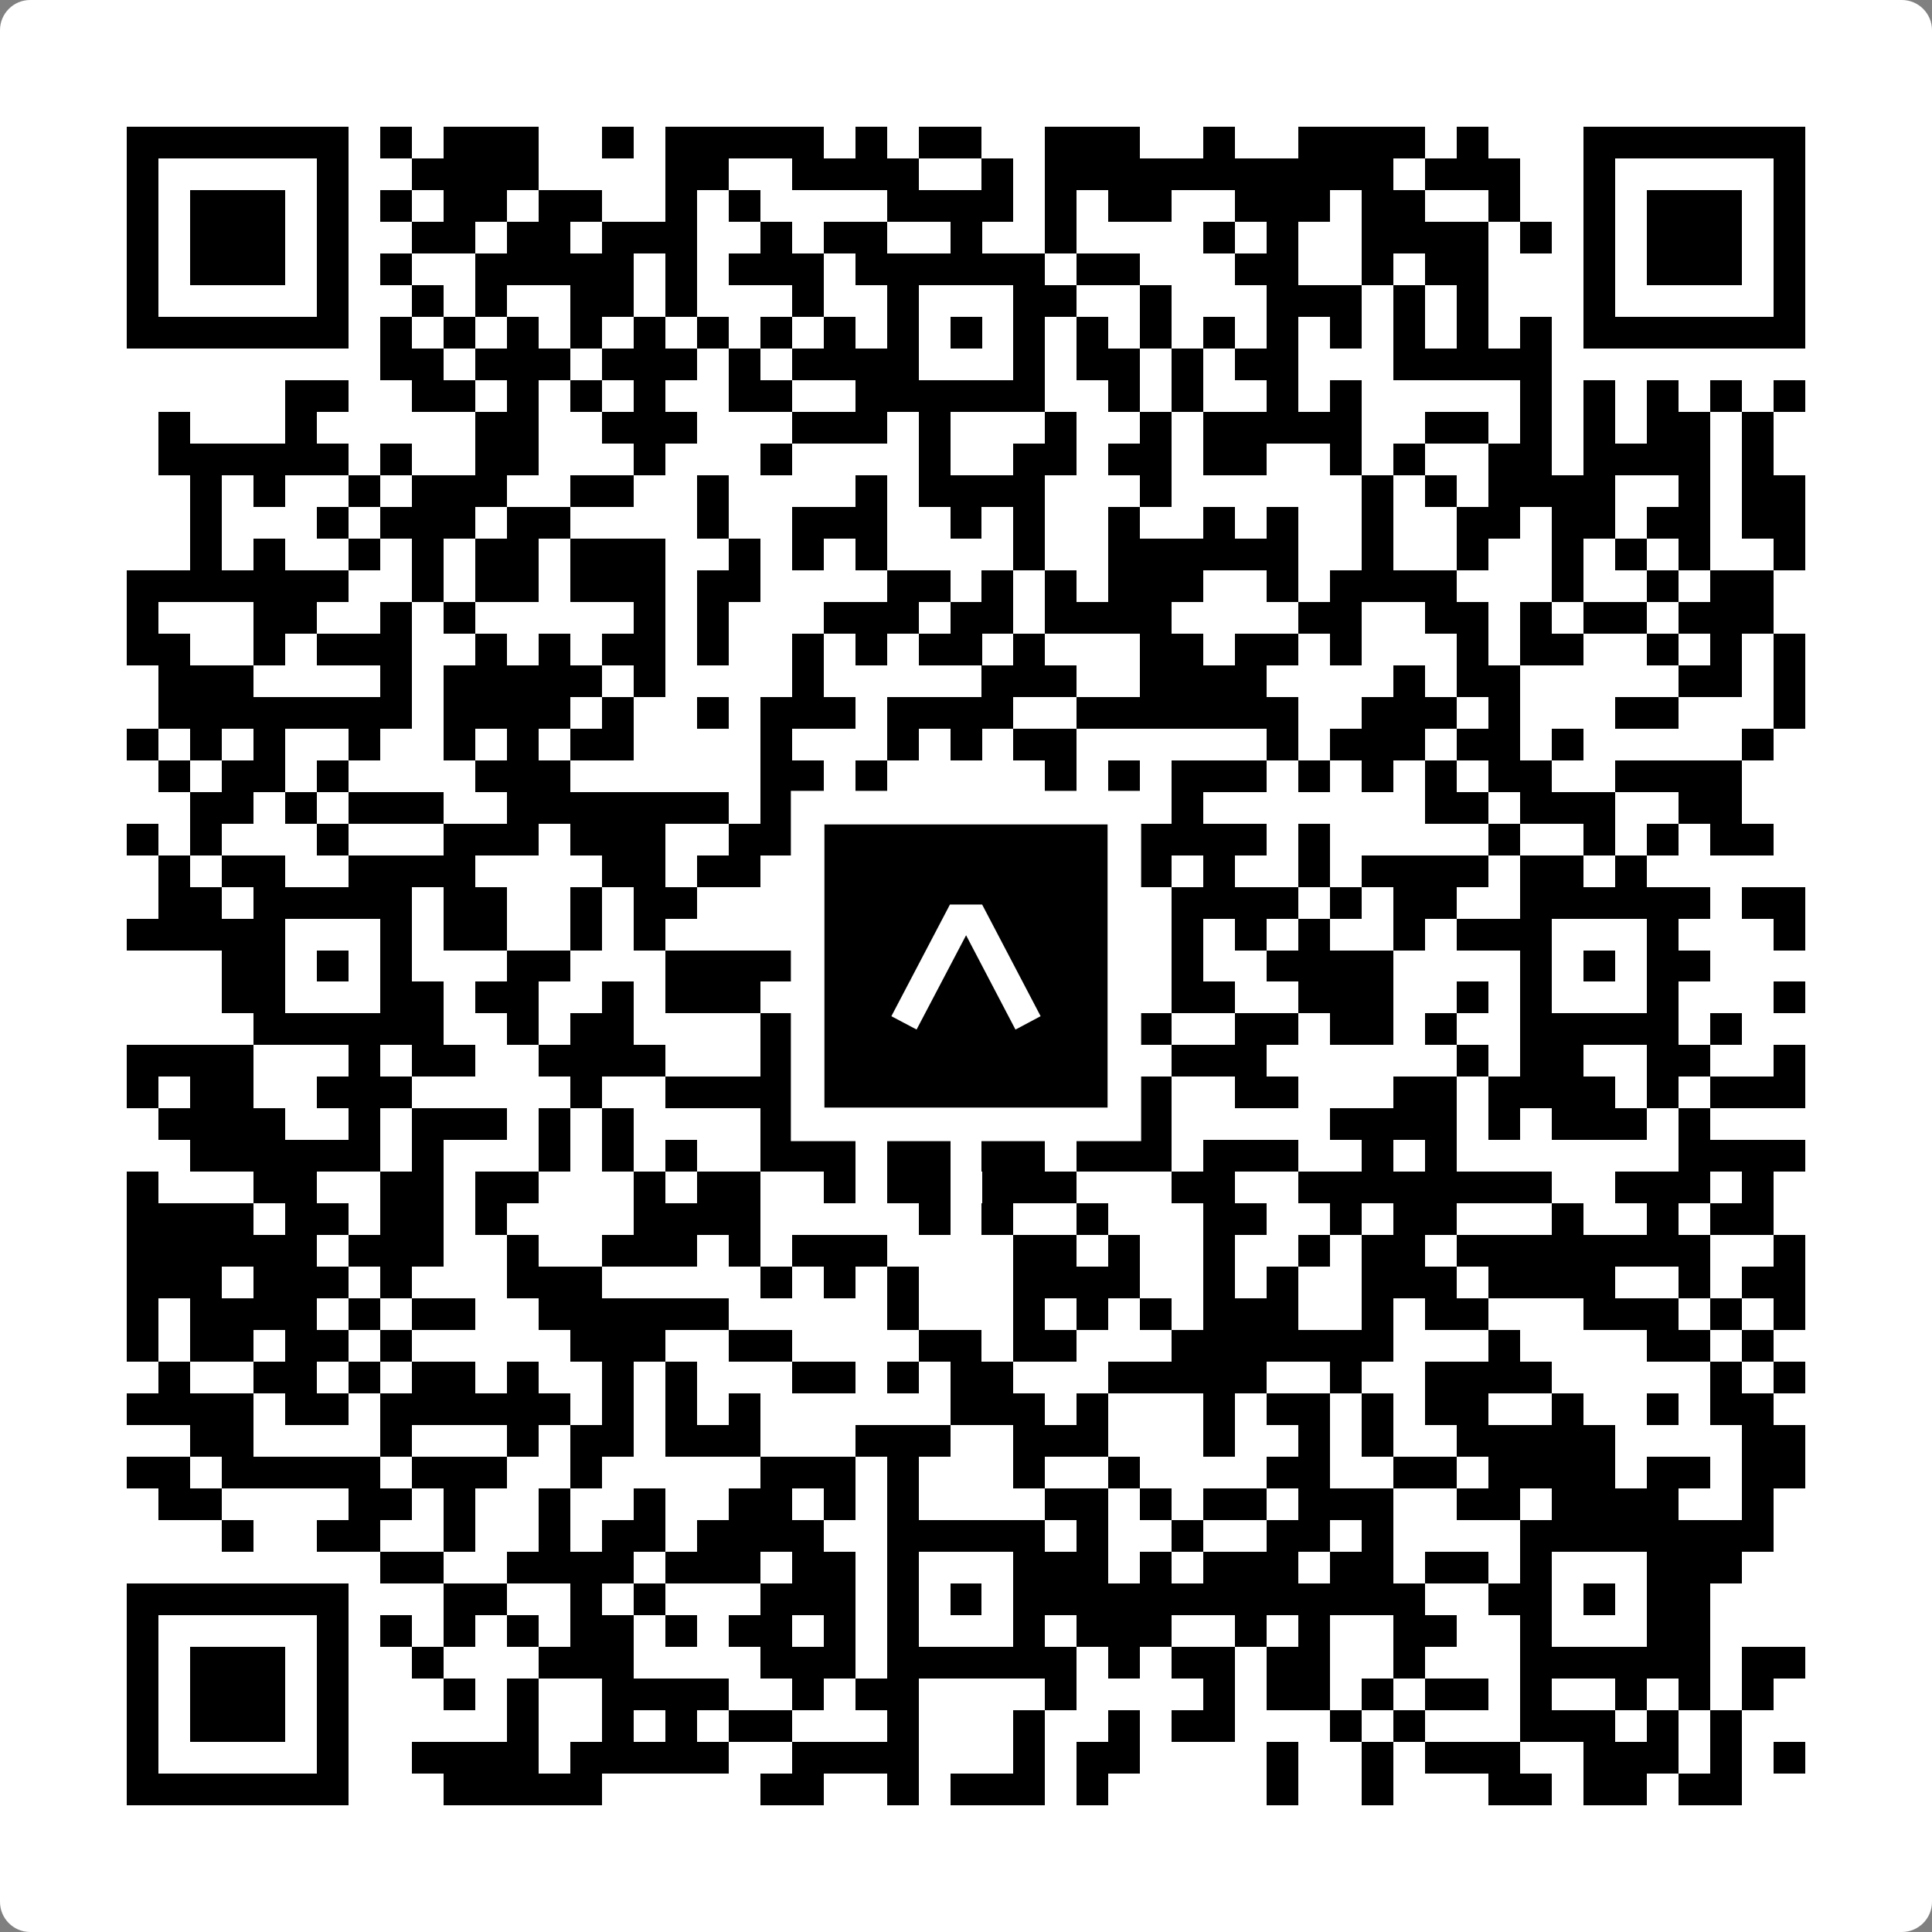
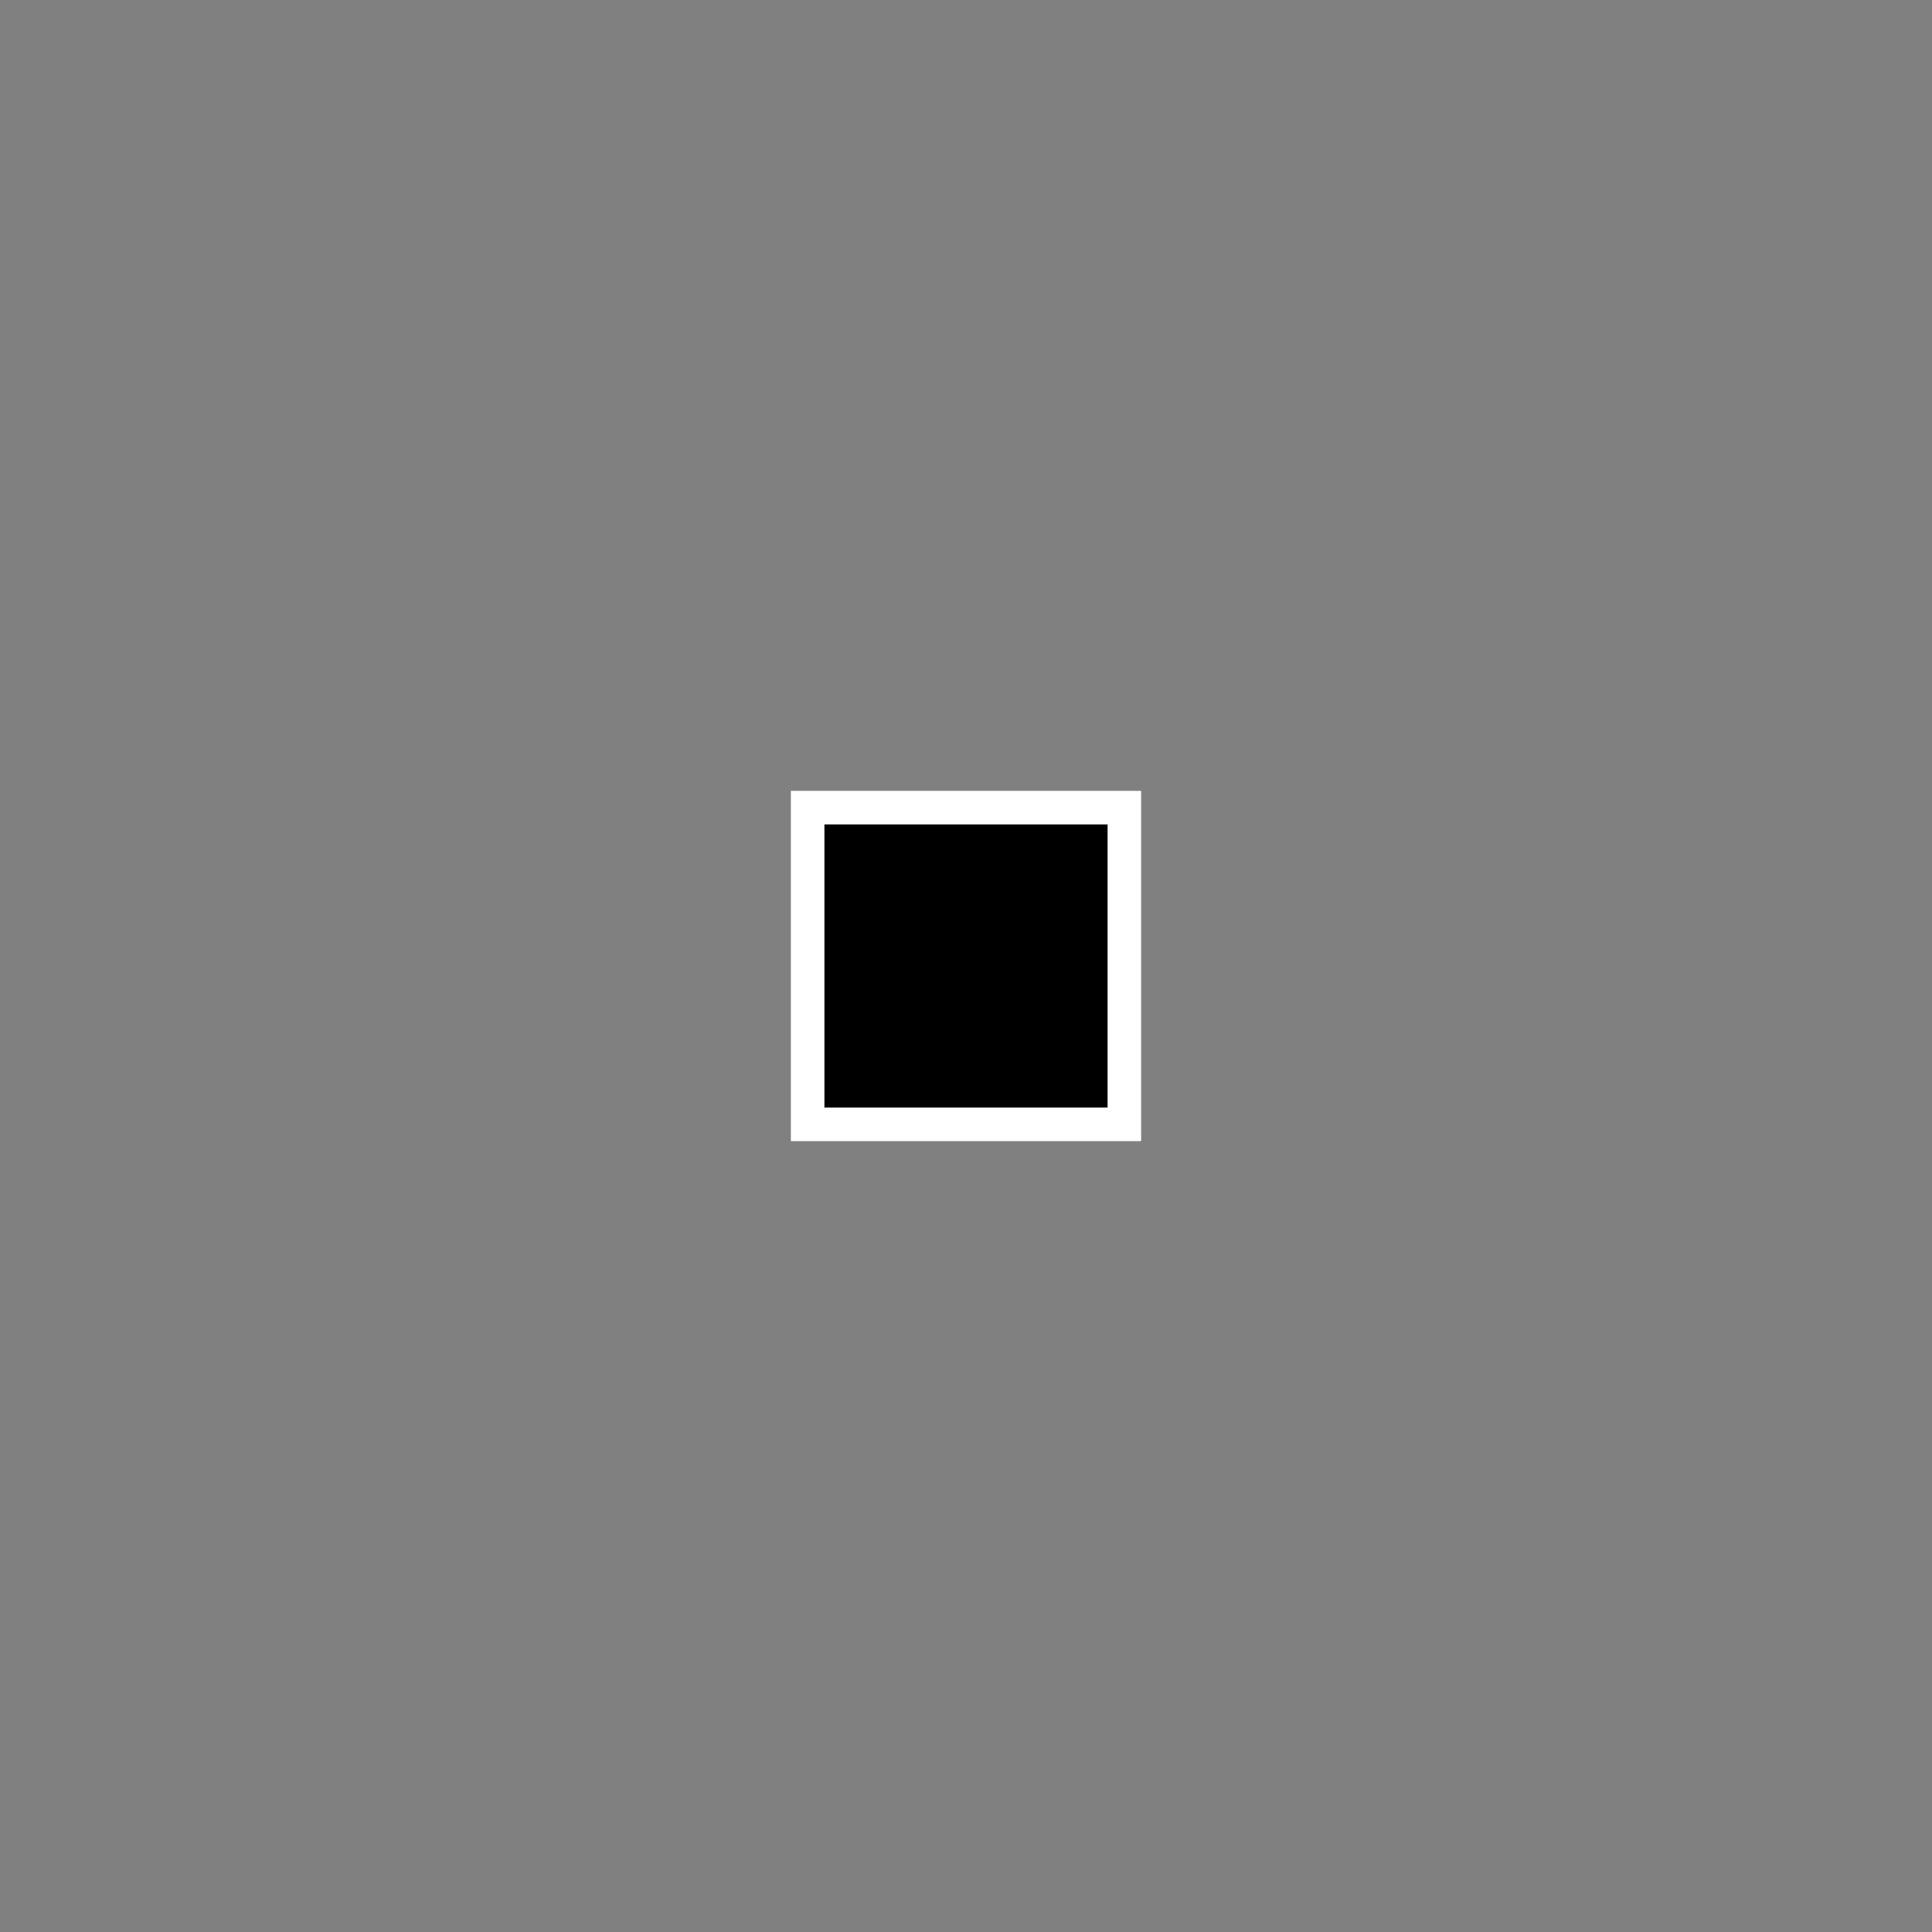
<svg xmlns="http://www.w3.org/2000/svg" width="512" height="512" viewBox="0 0 512 512" fill="none">
  <rect x="0" y="0" width="512" height="512" fill="#808080" stroke="none" />
-   <path d="M0 8C0 3.582 3.582 0 8 0H504C508.418 0 512 3.582 512 8V504C512 508.418 508.418 512 504 512H8C3.582 512 0 508.418 0 504V8Z" fill="white" />
  <svg viewBox="0 0 61 61" shape-rendering="crispEdges" height="512" width="512" x="0" y="0">
-     <path stroke="#000000" d="M4 4.5h7m1 0h1m1 0h3m2 0h1m1 0h5m1 0h1m1 0h2m2 0h3m2 0h1m2 0h4m1 0h1m3 0h7M4 5.5h1m5 0h1m2 0h4m4 0h2m2 0h4m2 0h1m1 0h11m1 0h3m2 0h1m5 0h1M4 6.5h1m1 0h3m1 0h1m1 0h1m1 0h2m1 0h2m2 0h1m1 0h1m4 0h4m1 0h1m1 0h2m2 0h3m1 0h2m2 0h1m2 0h1m1 0h3m1 0h1M4 7.5h1m1 0h3m1 0h1m2 0h2m1 0h2m1 0h3m2 0h1m1 0h2m2 0h1m2 0h1m4 0h1m1 0h1m2 0h4m1 0h1m1 0h1m1 0h3m1 0h1M4 8.5h1m1 0h3m1 0h1m1 0h1m2 0h5m1 0h1m1 0h3m1 0h6m1 0h2m3 0h2m2 0h1m1 0h2m3 0h1m1 0h3m1 0h1M4 9.5h1m5 0h1m2 0h1m1 0h1m2 0h2m1 0h1m3 0h1m2 0h1m3 0h2m2 0h1m3 0h3m1 0h1m1 0h1m3 0h1m5 0h1M4 10.5h7m1 0h1m1 0h1m1 0h1m1 0h1m1 0h1m1 0h1m1 0h1m1 0h1m1 0h1m1 0h1m1 0h1m1 0h1m1 0h1m1 0h1m1 0h1m1 0h1m1 0h1m1 0h1m1 0h1m1 0h7M12 11.5h2m1 0h3m1 0h3m1 0h1m1 0h4m3 0h1m1 0h2m1 0h1m1 0h2m3 0h5M9 12.5h2m2 0h2m1 0h1m1 0h1m1 0h1m2 0h2m2 0h6m2 0h1m1 0h1m2 0h1m1 0h1m5 0h1m1 0h1m1 0h1m1 0h1m1 0h1M5 13.5h1m3 0h1m5 0h2m2 0h3m3 0h3m1 0h1m3 0h1m2 0h1m1 0h5m2 0h2m1 0h1m1 0h1m1 0h2m1 0h1M5 14.5h6m1 0h1m2 0h2m3 0h1m3 0h1m4 0h1m2 0h2m1 0h2m1 0h2m2 0h1m1 0h1m2 0h2m1 0h4m1 0h1M6 15.5h1m1 0h1m2 0h1m1 0h3m2 0h2m2 0h1m4 0h1m1 0h4m3 0h1m6 0h1m1 0h1m1 0h4m2 0h1m1 0h2M6 16.5h1m3 0h1m1 0h3m1 0h2m4 0h1m2 0h3m2 0h1m1 0h1m2 0h1m2 0h1m1 0h1m2 0h1m2 0h2m1 0h2m1 0h2m1 0h2M6 17.5h1m1 0h1m2 0h1m1 0h1m1 0h2m1 0h3m2 0h1m1 0h1m1 0h1m4 0h1m2 0h6m2 0h1m2 0h1m2 0h1m1 0h1m1 0h1m2 0h1M4 18.5h7m2 0h1m1 0h2m1 0h3m1 0h2m4 0h2m1 0h1m1 0h1m1 0h3m2 0h1m1 0h4m3 0h1m2 0h1m1 0h2M4 19.5h1m3 0h2m2 0h1m1 0h1m5 0h1m1 0h1m3 0h3m1 0h2m1 0h4m4 0h2m2 0h2m1 0h1m1 0h2m1 0h3M4 20.5h2m2 0h1m1 0h3m2 0h1m1 0h1m1 0h2m1 0h1m2 0h1m1 0h1m1 0h2m1 0h1m3 0h2m1 0h2m1 0h1m3 0h1m1 0h2m2 0h1m1 0h1m1 0h1M5 21.5h3m4 0h1m1 0h5m1 0h1m4 0h1m5 0h3m2 0h4m4 0h1m1 0h2m5 0h2m1 0h1M5 22.5h8m1 0h4m1 0h1m2 0h1m1 0h3m1 0h4m2 0h7m2 0h3m1 0h1m3 0h2m3 0h1M4 23.5h1m1 0h1m1 0h1m2 0h1m2 0h1m1 0h1m1 0h2m4 0h1m3 0h1m1 0h1m1 0h2m6 0h1m1 0h3m1 0h2m1 0h1m5 0h1M5 24.5h1m1 0h2m1 0h1m4 0h3m6 0h2m1 0h1m5 0h1m1 0h1m1 0h3m1 0h1m1 0h1m1 0h1m1 0h2m2 0h4M6 25.5h2m1 0h1m1 0h3m2 0h7m1 0h3m1 0h2m4 0h1m2 0h1m7 0h2m1 0h3m2 0h2M4 26.5h1m1 0h1m3 0h1m3 0h3m1 0h3m2 0h2m2 0h1m1 0h2m2 0h1m1 0h5m1 0h1m5 0h1m2 0h1m1 0h1m1 0h2M5 27.5h1m1 0h2m2 0h4m4 0h2m1 0h2m2 0h1m1 0h2m1 0h2m1 0h1m1 0h1m1 0h1m2 0h1m1 0h4m1 0h2m1 0h1M5 28.5h2m1 0h5m1 0h2m2 0h1m1 0h2m3 0h10m2 0h4m1 0h1m1 0h2m2 0h6m1 0h2M4 29.5h5m3 0h1m1 0h2m2 0h1m1 0h1m5 0h1m1 0h1m3 0h3m2 0h1m1 0h1m1 0h1m2 0h1m1 0h3m3 0h1m3 0h1M7 30.5h2m1 0h1m1 0h1m3 0h2m3 0h5m2 0h1m1 0h1m1 0h2m1 0h1m1 0h1m2 0h4m4 0h1m1 0h1m1 0h2M7 31.5h2m3 0h2m1 0h2m2 0h1m1 0h3m3 0h2m3 0h2m3 0h2m2 0h3m2 0h1m1 0h1m3 0h1m3 0h1M8 32.5h6m2 0h1m1 0h2m4 0h2m2 0h7m1 0h1m2 0h2m1 0h2m1 0h1m2 0h5m1 0h1M4 33.5h4m3 0h1m1 0h2m2 0h4m3 0h1m5 0h1m3 0h1m2 0h3m6 0h1m1 0h2m2 0h2m2 0h1M4 34.5h1m1 0h2m2 0h3m5 0h1m2 0h4m1 0h3m3 0h2m1 0h2m2 0h2m3 0h2m1 0h4m1 0h1m1 0h3M5 35.5h4m2 0h1m1 0h3m1 0h1m1 0h1m4 0h2m1 0h4m1 0h1m3 0h1m5 0h4m1 0h1m1 0h3m1 0h1M6 36.5h6m1 0h1m3 0h1m1 0h1m1 0h1m2 0h3m1 0h2m1 0h2m1 0h3m1 0h3m2 0h1m1 0h1m7 0h4M4 37.5h1m3 0h2m2 0h2m1 0h2m3 0h1m1 0h2m2 0h1m1 0h2m1 0h3m3 0h2m2 0h8m2 0h3m1 0h1M4 38.5h4m1 0h2m1 0h2m1 0h1m4 0h4m5 0h1m1 0h1m2 0h1m3 0h2m2 0h1m1 0h2m3 0h1m2 0h1m1 0h2M4 39.5h6m1 0h3m2 0h1m2 0h3m1 0h1m1 0h3m4 0h2m1 0h1m2 0h1m2 0h1m1 0h2m1 0h8m2 0h1M4 40.5h3m1 0h3m1 0h1m3 0h3m5 0h1m1 0h1m1 0h1m3 0h4m2 0h1m1 0h1m2 0h3m1 0h4m2 0h1m1 0h2M4 41.5h1m1 0h4m1 0h1m1 0h2m2 0h6m5 0h1m3 0h1m1 0h1m1 0h1m1 0h3m2 0h1m1 0h2m3 0h3m1 0h1m1 0h1M4 42.5h1m1 0h2m1 0h2m1 0h1m5 0h3m2 0h2m4 0h2m1 0h2m3 0h7m3 0h1m4 0h2m1 0h1M5 43.5h1m2 0h2m1 0h1m1 0h2m1 0h1m2 0h1m1 0h1m3 0h2m1 0h1m1 0h2m3 0h5m2 0h1m2 0h4m5 0h1m1 0h1M4 44.5h4m1 0h2m1 0h6m1 0h1m1 0h1m1 0h1m6 0h3m1 0h1m3 0h1m1 0h2m1 0h1m1 0h2m2 0h1m2 0h1m1 0h2M6 45.5h2m4 0h1m3 0h1m1 0h2m1 0h3m3 0h3m2 0h3m3 0h1m2 0h1m1 0h1m2 0h5m4 0h2M4 46.5h2m1 0h5m1 0h3m2 0h1m5 0h3m1 0h1m3 0h1m2 0h1m4 0h2m2 0h2m1 0h4m1 0h2m1 0h2M5 47.5h2m4 0h2m1 0h1m2 0h1m2 0h1m2 0h2m1 0h1m1 0h1m4 0h2m1 0h1m1 0h2m1 0h3m2 0h2m1 0h4m2 0h1M7 48.5h1m2 0h2m2 0h1m2 0h1m1 0h2m1 0h4m2 0h5m1 0h1m2 0h1m2 0h2m1 0h1m4 0h8M12 49.5h2m2 0h4m1 0h3m1 0h2m1 0h1m3 0h3m1 0h1m1 0h3m1 0h2m1 0h2m1 0h1m3 0h3M4 50.5h7m3 0h2m2 0h1m1 0h1m3 0h3m1 0h1m1 0h1m1 0h13m2 0h2m1 0h1m1 0h2M4 51.5h1m5 0h1m1 0h1m1 0h1m1 0h1m1 0h2m1 0h1m1 0h2m1 0h1m1 0h1m3 0h1m1 0h3m2 0h1m1 0h1m2 0h2m2 0h1m3 0h2M4 52.5h1m1 0h3m1 0h1m2 0h1m3 0h3m4 0h3m1 0h6m1 0h1m1 0h2m1 0h2m2 0h1m3 0h6m1 0h2M4 53.5h1m1 0h3m1 0h1m3 0h1m1 0h1m2 0h4m2 0h1m1 0h2m4 0h1m4 0h1m1 0h2m1 0h1m1 0h2m1 0h1m2 0h1m1 0h1m1 0h1M4 54.5h1m1 0h3m1 0h1m5 0h1m2 0h1m1 0h1m1 0h2m3 0h1m3 0h1m2 0h1m1 0h2m3 0h1m1 0h1m3 0h3m1 0h1m1 0h1M4 55.5h1m5 0h1m2 0h4m1 0h5m2 0h4m3 0h1m1 0h2m4 0h1m2 0h1m1 0h3m2 0h3m1 0h1m1 0h1M4 56.5h7m3 0h5m5 0h2m2 0h1m1 0h3m1 0h1m5 0h1m2 0h1m3 0h2m1 0h2m1 0h2" />
-   </svg>
+     </svg>
  <rect x="214.033" y="214.033" width="83.934" height="83.934" fill="black" stroke="white" stroke-width="8.893" />
  <svg x="214.033" y="214.033" width="83.934" height="83.934" viewBox="0 0 116 116" fill="none">
-     <path d="M63.911 35.496L52.114 35.496L30.667 76.393L39.902 81.271L58.033 46.739L76.117 81.283L85.333 76.385L63.911 35.496Z" fill="white" />
-   </svg>
+     </svg>
</svg>